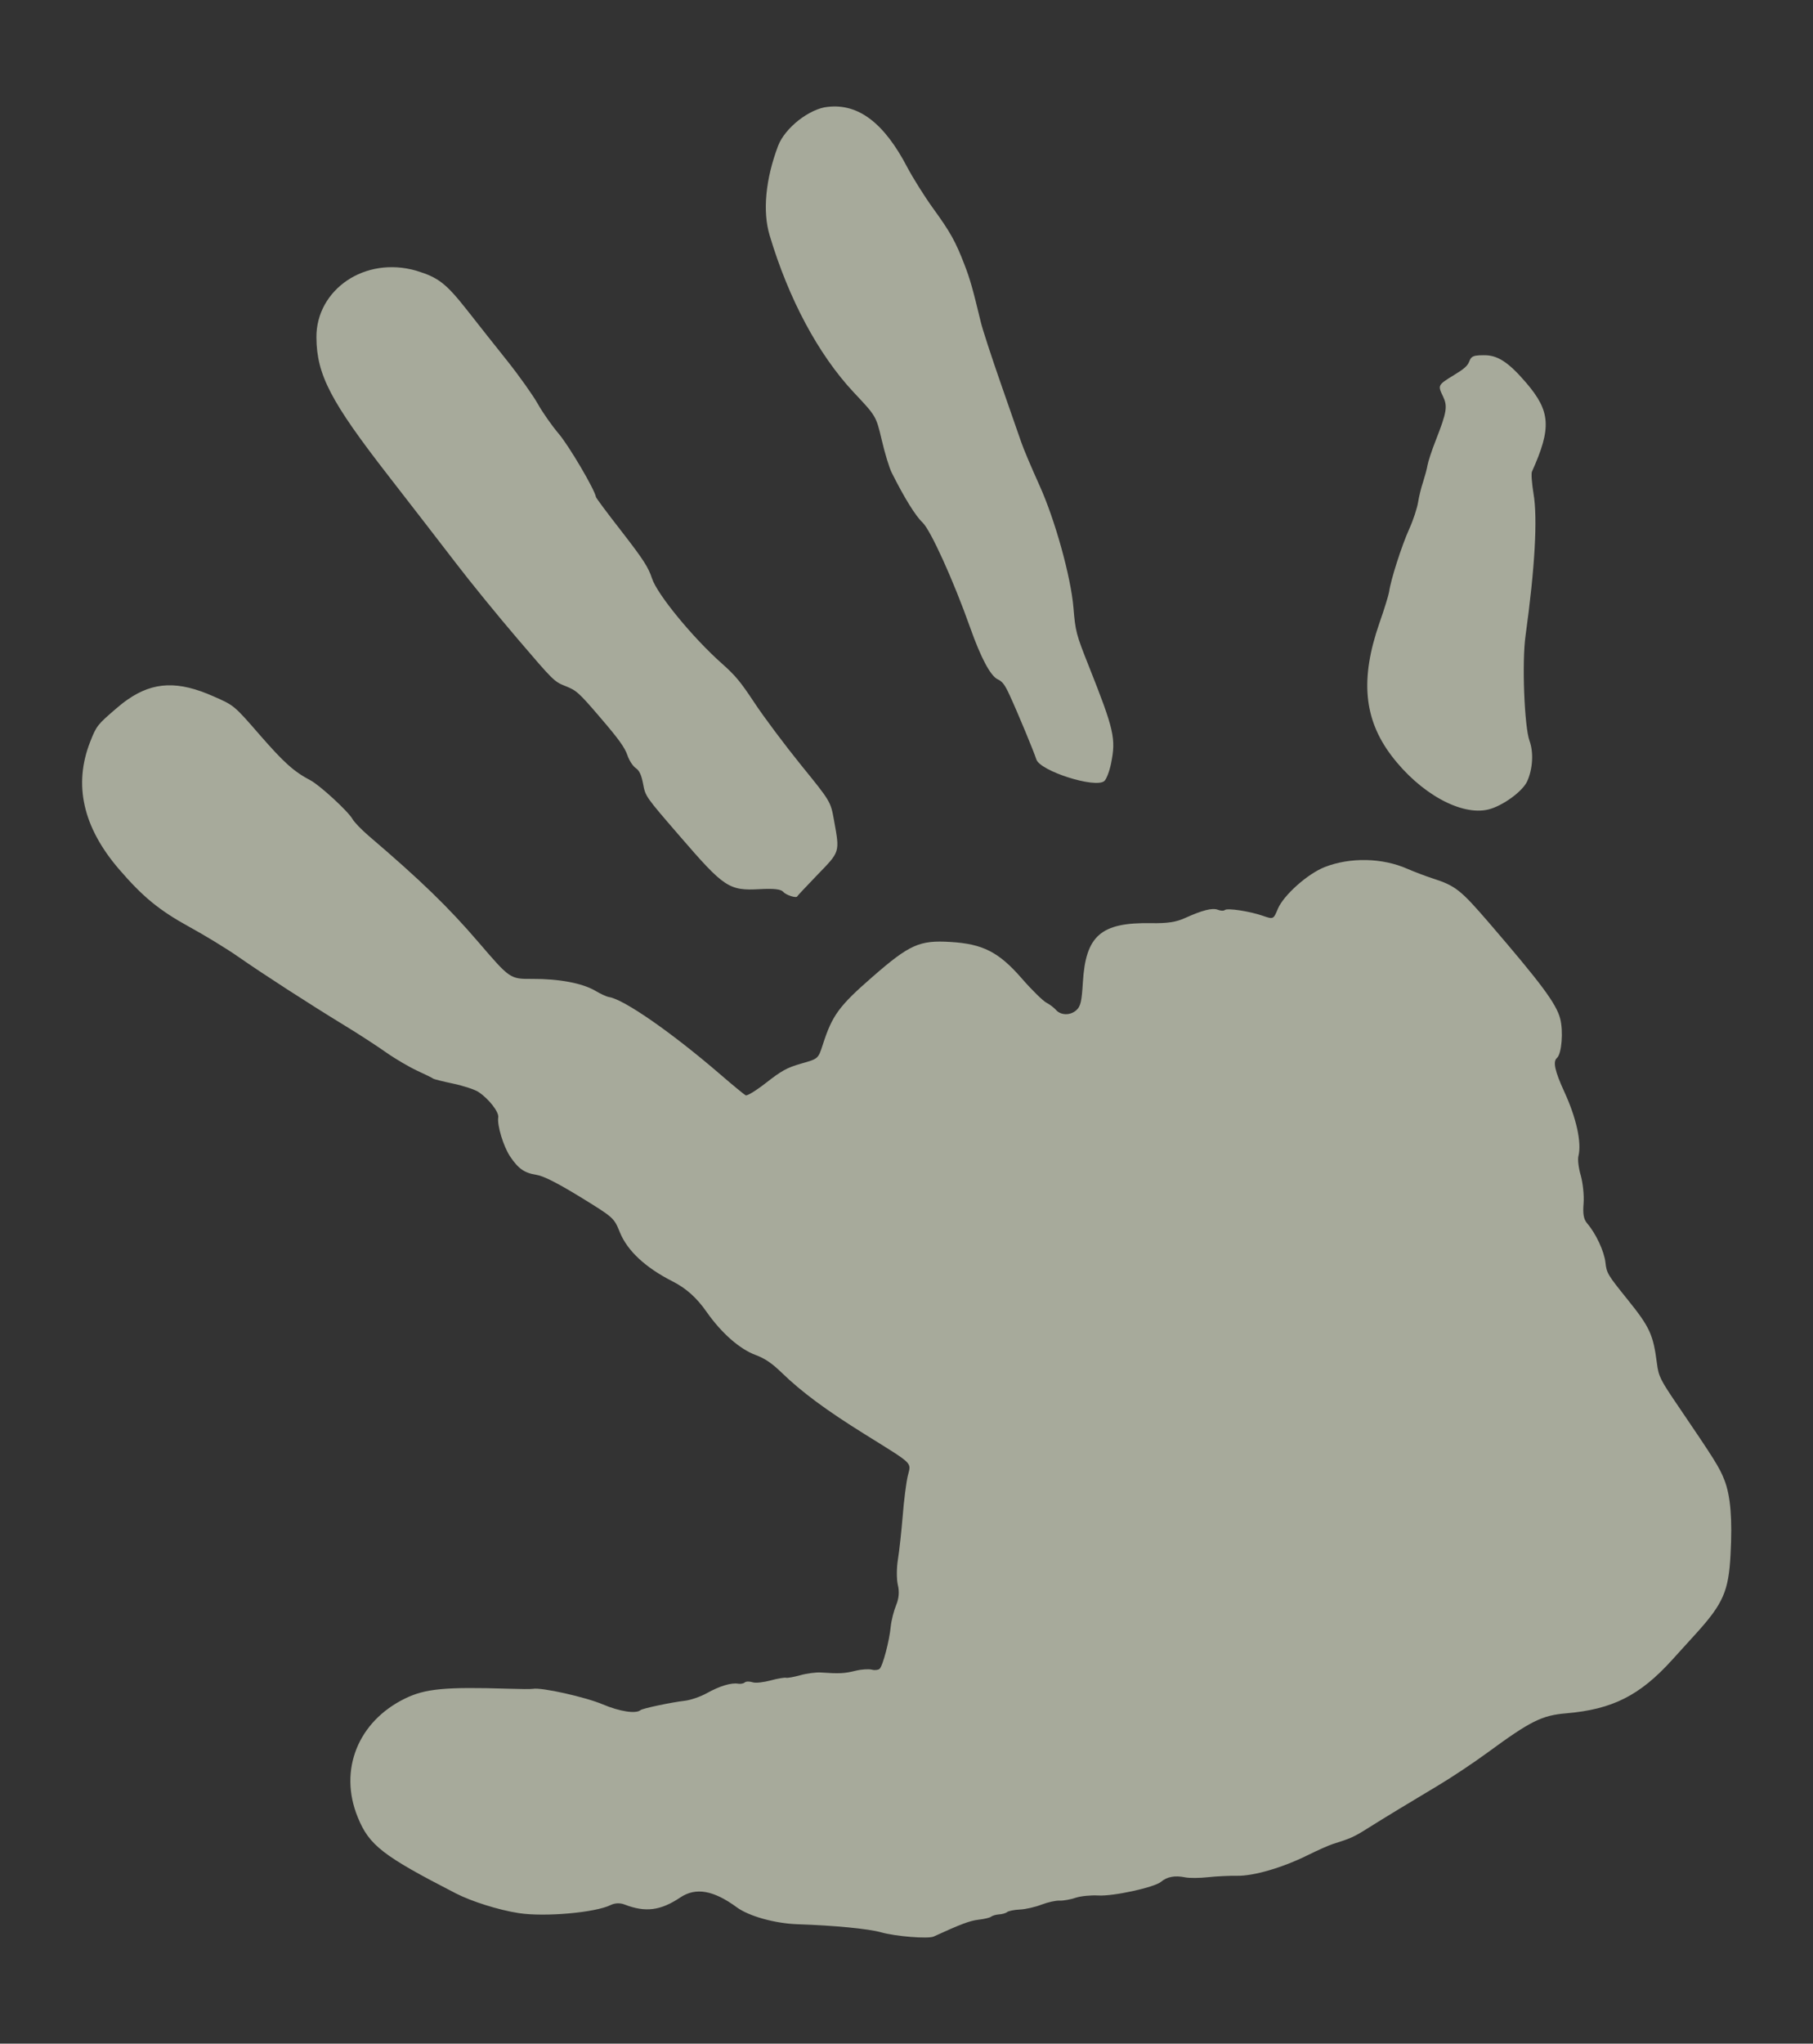
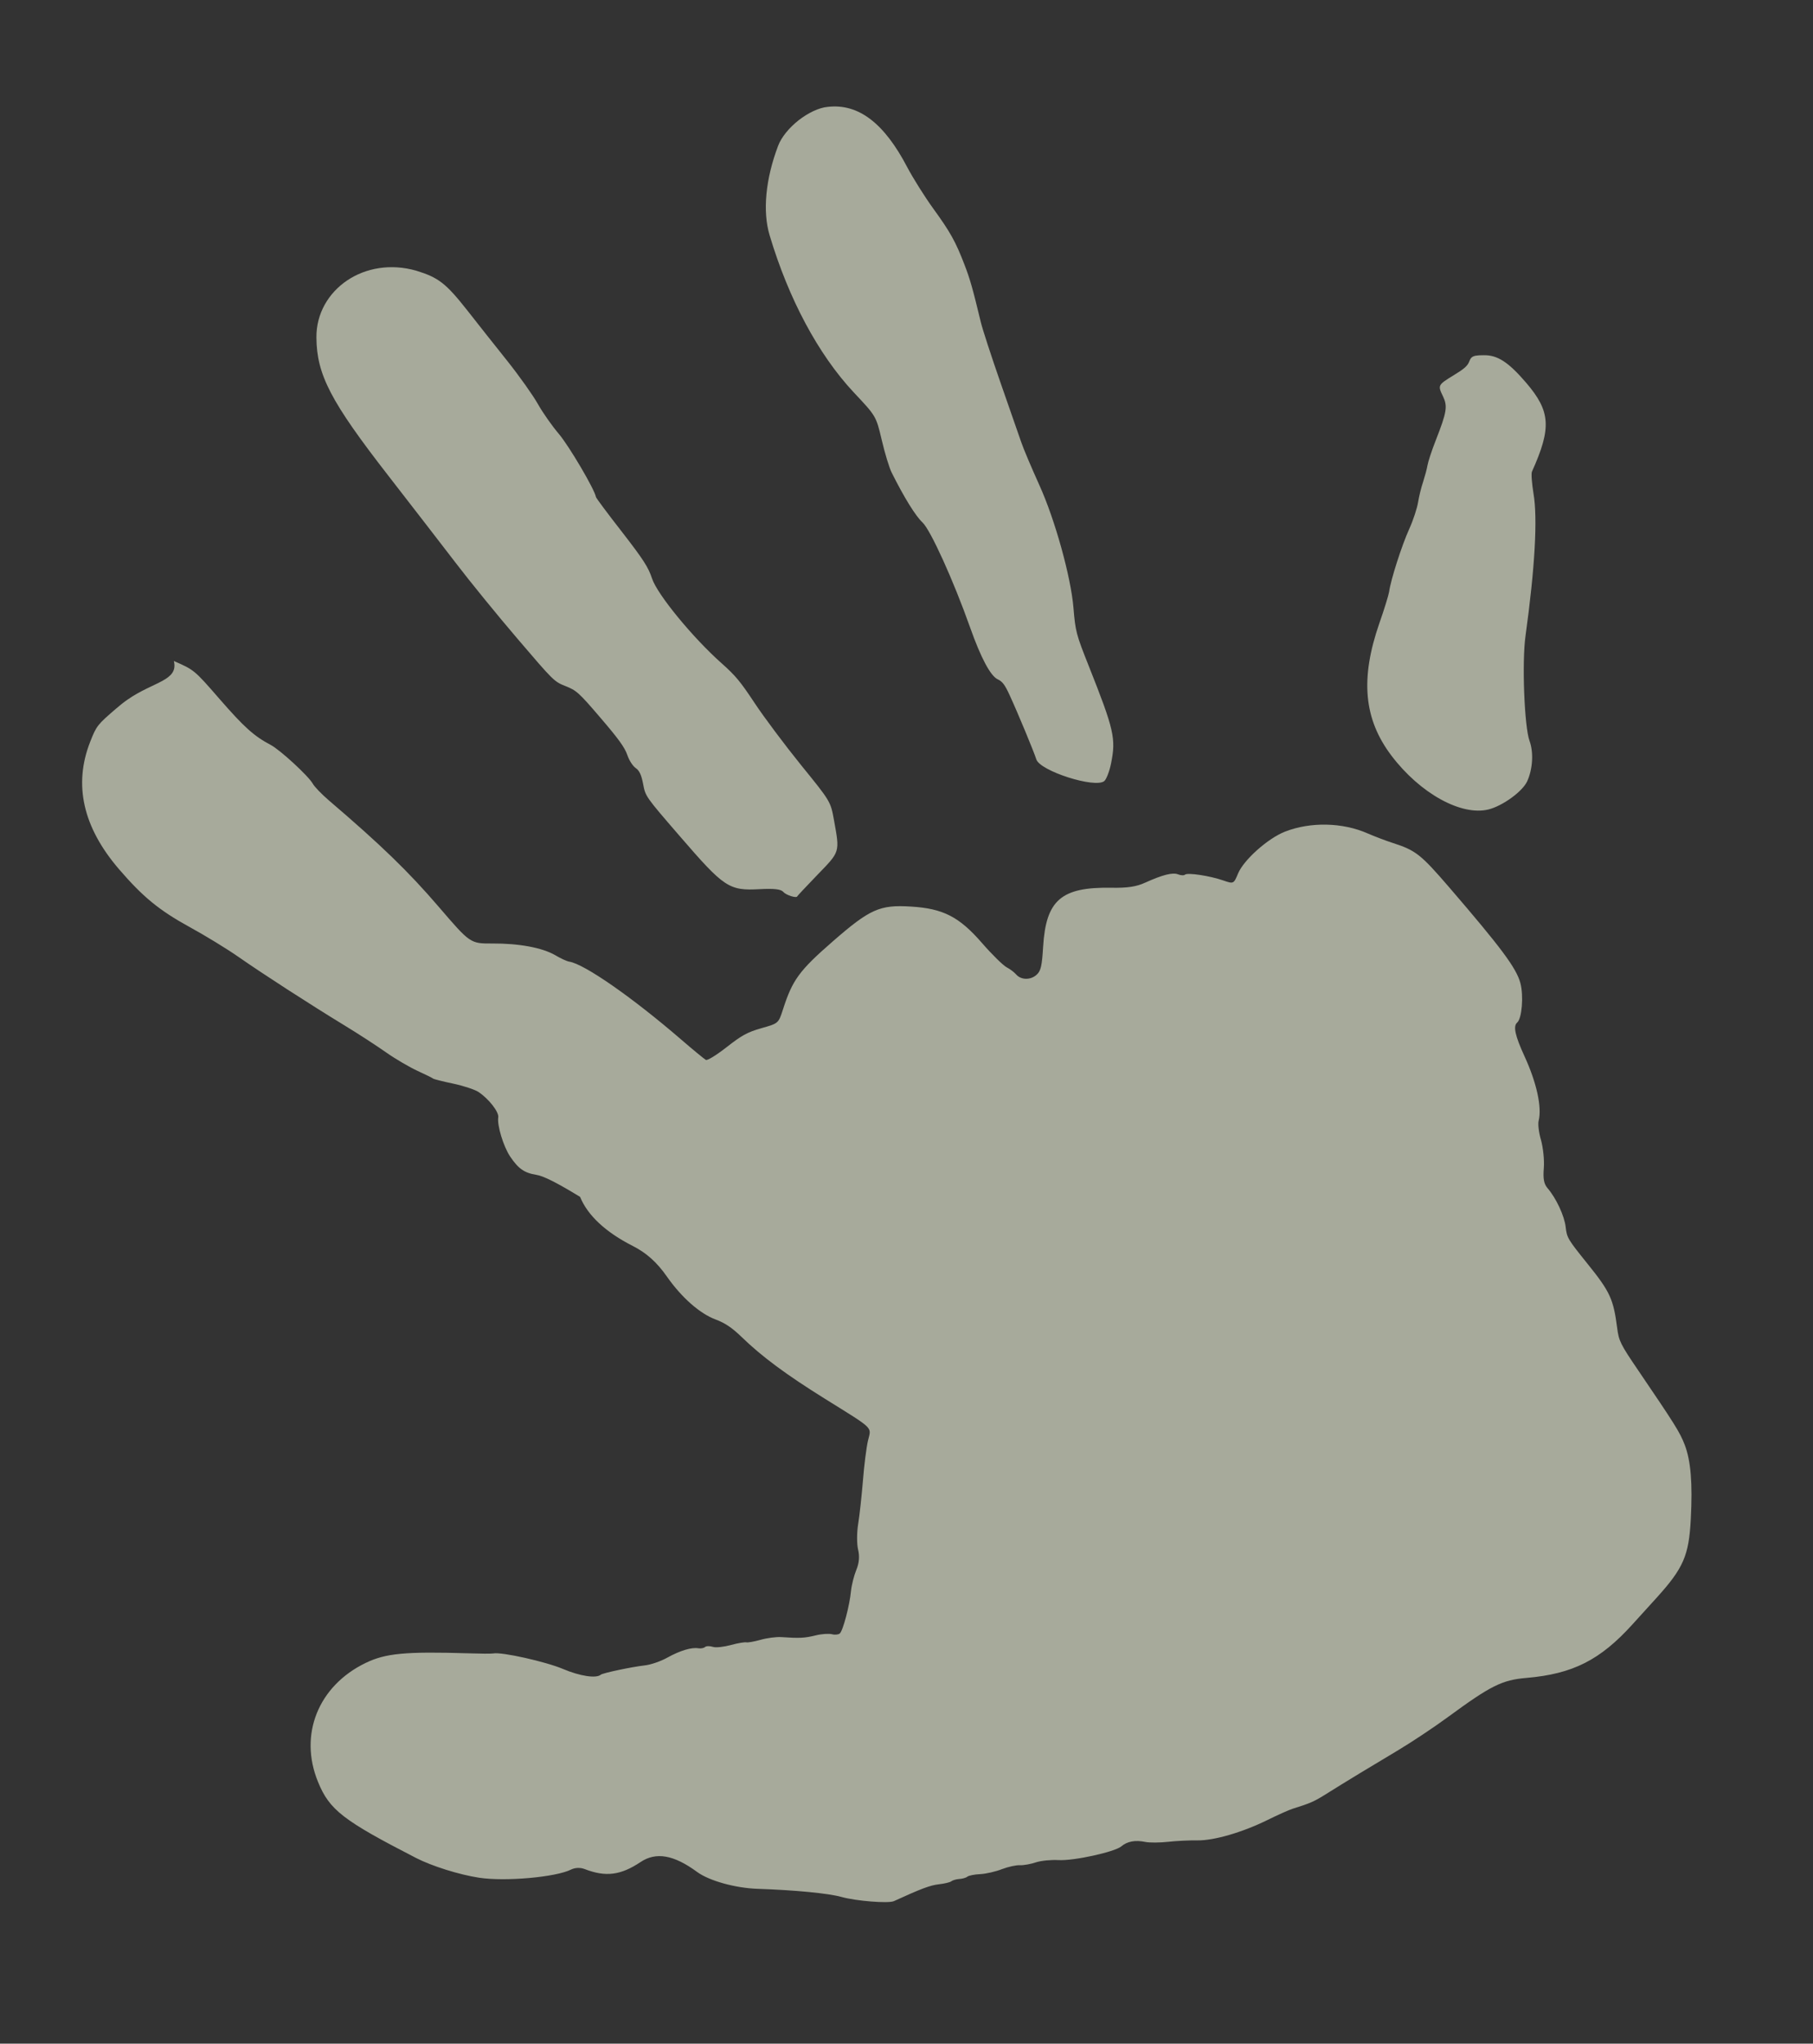
<svg xmlns="http://www.w3.org/2000/svg" version="1.1" id="Ebene_1" x="0px" y="0px" viewBox="0 0 1408.9 1587.3" style="enable-background:new 0 0 1408.9 1587.3;" xml:space="preserve">
  <rect x="0" y="0" width="1408.9" height="1587.3" fill="#333333" stroke="none" />
  <style type="text/css">
	.st0{opacity:0.64;fill:#E9EDD6;enable-background:new    ;}
</style>
-   <path class="st0" d="M269.8,217.8c-14.4,9.7-24.1,25.6-23.9,44.4c0.2,28.9,11.2,49.8,55.9,107.3c17.9,23,41.5,53.6,52.5,67.9  c11,14.4,32.6,40.9,48.1,59c27.7,32.4,28.2,33,37.1,36.5c8.5,3.4,10.2,4.8,27.3,24.8c14,16.3,18.7,22.9,20.7,28.7  c1.5,4.4,4.3,8.6,6.6,10.2c2.9,2,4.4,5.6,5.7,12.4c1.8,9.6,1.8,9.6,28.7,40.7c34.3,39.7,38,42.2,61.8,40.9c11.3-0.6,16.6,0,18.5,2.2  c2.1,2.5,10.5,5.1,10.8,3.3c0-0.2,6.9-7.6,15.5-16.5c17.8-18.4,17.6-17.2,13-42.6c-2.6-14.5-2.7-14.6-25.7-42.9  c-12.6-15.6-28.8-37.2-36-48.1c-11.2-16.9-14.9-21.3-25.7-30.9c-22.3-19.8-50-53.5-54-65.8c-2.9-8.7-6.4-14.3-23.3-36.1  c-11-14.1-20.2-26.4-20.3-27.2c-0.9-5.7-20.9-39.7-28.9-49.1c-5.2-6.1-12.5-16.5-16.2-23.1c-3.7-6.6-14.4-21.7-23.8-33.5  c-9.4-11.8-23.5-29.5-31.2-39.4c-16.5-20.9-22.3-25.4-39.7-30.7C303.6,204.6,284.2,208.1,269.8,217.8L269.8,217.8z M620.5,93.5  c-7.2,5.7-13.2,12.9-15.8,19.7c-9.8,25.8-12.2,51.1-6.6,69.6c14.7,49.2,37.7,92.4,65.3,121.9c17.3,18.4,17.4,18.3,21.8,37  c2.4,10.3,5.9,21.8,7.8,25.5c9.6,19.2,18.5,33.6,23.9,38.6c6.2,5.8,24,44.9,37,81.6c8.4,23.7,15.8,37.5,21.4,40.2  c3.7,1.7,5.6,4.3,9.2,12.1c6.6,14.3,19.1,44.5,20.8,50c2.7,9.1,46,22.9,52.9,16.9c1.6-1.4,4-7.6,5.2-13.6  c3.9-19.3,2.5-25.9-17.3-75.7c-9.8-24.6-10.4-26.9-11.9-45.2c-2-24.1-14.4-68.7-26.5-95.3c-6-13.3-12.4-28.3-14.1-33.4  c-1.8-5.1-9-25.9-16.1-46.2c-7.1-20.4-14-41.5-15.3-47c-6.3-26.1-8.4-33.6-12.8-44.9c-6.8-17.7-11-25.2-24.3-43.5  c-6.5-9-15.5-23.3-20-31.8c-18-34.5-38-49.7-61.8-47C636.3,83.6,627.8,87.8,620.5,93.5L620.5,93.5z M99.1,543.4  c-2.9,2-5.8,4.3-8.8,6.9c-14.5,12.5-15.3,13.3-20.2,25.8c-13.1,33.3-5.7,66.3,22.3,98.9c18.5,21.5,31.2,32,55.1,45.1  c11.7,6.4,28.6,16.7,37.5,22.9c19.5,13.6,55.3,36.7,82.5,53.3c10.9,6.6,25.6,16.2,32.7,21.2c7.1,5,18.1,11.4,24.4,14.3  c6.3,2.9,11.8,5.6,12.1,6c0.3,0.3,7.1,2.1,15.3,3.8c8.1,1.7,17.1,4.7,19.8,6.5c8,5.3,16,15.5,15.4,19.7c-1,6.2,4,22.6,9.2,30.4  c6.4,9.5,11,12.8,20.5,14.3c5.3,0.8,15.9,6.1,33.9,17.1c26.2,16.1,26.3,16.2,30.9,27.5c5.8,14.3,19.8,27.4,40.9,38.1  c10.8,5.5,18.9,12.8,26.7,24c11.4,16.2,25.6,28.7,37.9,33.2c7.4,2.8,12.6,6.4,19.9,13.4c15.7,15.3,35.1,29.6,65,48.2  c39,24.3,35.9,21.4,33.3,32.5c-1.2,5.2-3,19.2-3.9,31c-1,11.8-2.6,26.9-3.7,33.6c-1.1,6.6-1.1,15.5-0.1,19.8  c1.3,5.2,0.9,10.5-1.3,15.8c-1.8,4.4-3.7,11.8-4.2,16.6c-1,10.9-6.2,30.8-8.7,32.9c-1,0.9-3.8,1.2-6,0.6c-2.3-0.6-8-0.3-12.8,0.9  c-8.5,2.1-12.5,2.3-26.9,1.3c-3.7-0.2-10.8,0.7-15.8,2.1c-5,1.4-10.1,2.3-11.1,2c-1-0.3-6.3,0.5-11.8,2c-5.5,1.5-11.9,2.3-14.2,1.5  c-2.3-0.7-5-0.8-6.1,0.1c-1,0.9-3.3,1.3-5.2,1c-5.2-0.9-14.1,1.7-24.2,7.3c-5,2.8-12.8,5.5-17.5,6c-10.4,1.2-32.5,5.9-34.1,7.2  c-3.6,3.1-16.3,1.1-29.3-4.4c-13.4-5.7-47.8-13.4-54.3-12.1c-1.5,0.3-10.1,0.2-19.3-0.1c-49.2-1.5-64.4,0-79.9,7.5  c-36.8,17.8-52,55.7-37,92.3c8.9,21.9,19.5,30,76.3,59.2c12.1,6.2,33.2,12.9,48.9,15.3c20.3,3.1,59.8-0.4,71.6-6.4  c2.9-1.4,7-1.7,10.5-0.3c16.3,6.3,28,4.8,43.4-5.5c12-8,25.8-5.6,43.9,7.7c9.4,6.9,29.7,12.5,46.8,13.1c29.3,1,55.3,3.5,65.3,6.3  c11.3,3.2,36.6,5.2,40.8,3.3c21.2-9.7,28.1-12.3,34.9-13.1c4.4-0.5,8.7-1.5,9.7-2.3c1-0.8,3.6-1.6,6-1.8c2.4-0.1,5.4-0.9,6.5-1.8  c1.1-0.9,5.6-1.8,10-2c4.5-0.2,12.2-2,17-3.9c4.8-1.8,11-3.2,13.9-3c2.8,0.1,8.6-0.9,12.6-2.3c4.1-1.3,11.8-2,17.3-1.7  c11.9,0.7,43.6-6.3,48.8-10.6c4.7-4,10.9-5.1,18.7-3.5c3.4,0.7,11.5,0.6,17.8-0.1c6.3-0.7,16.5-1.2,22.7-1.1  c12.8,0.2,35-6.2,54.8-16c7.5-3.7,16.2-7.6,19.3-8.6c13.8-4.3,16.7-5.6,26.4-11.7c14.3-9,33.5-20.6,55.6-33.8  c10.4-6.2,27.7-17.7,38.6-25.7c33.3-24.4,42-28.8,61.1-30.4c35.9-3.1,57.2-13.8,82.4-41.7c2-2.2,10.5-11.5,18.8-20.7  c20.8-23,24.9-32.7,26.4-60.7c1.5-28.1,0-45.7-4.7-57.9c-3.8-9.9-7.7-16-36.1-57.8c-13.9-20.4-15.1-22.9-16.4-33  c-2.9-22.3-5.4-28-23-49.8c-15.2-18.9-16.1-20.2-17-28.5c-1-8.8-7.4-22.5-14.2-30.4c-2.7-3.2-3.5-7.1-2.8-15.6  c0.5-6.3-0.6-16-2.2-21.7c-1.7-5.7-2.5-12.5-1.8-15c2.6-10.5-1.6-29.6-11-50c-7.3-15.9-9-23.4-5.7-26.2c3.7-3.2,5.1-20.7,2.5-30.6  c-3.1-11.8-15.2-27.8-55.3-74.4c-22.1-25.6-25.9-28.7-43.9-34.5c-5.6-1.8-14.4-5.2-19.5-7.4c-19.5-8.6-44.4-9.1-64.2-1.4  c-13.5,5.3-32.1,22-36.5,32.5c-3.4,8.2-3.5,8.2-11.6,5.4c-10.4-3.6-27.6-6.2-29.6-4.5c-0.9,0.8-3.4,0.6-5.4-0.2  c-4.3-1.7-12.2,0.4-25.5,6.4c-7,3.2-13.8,4.2-26.3,4c-39.1-0.7-50.9,9.6-53.1,45.9c-0.9,14.7-1.7,18.8-5.2,21.8  c-4.8,4.2-12.1,3.9-15.8-0.4c-1.4-1.6-4.6-4.1-7.3-5.5c-2.7-1.4-11.4-9.9-19.3-19c-17.7-20.3-30.1-26.7-55.3-28.2  c-24.1-1.5-31.8,2-60.6,27.1c-26.2,22.8-31.3,30-38.6,52.6c-3.6,11.2-3.6,11-16.9,14.8c-11.2,3.2-15.4,5.7-27.2,14.9  c-8.5,6.6-14.8,10.3-15.9,9.7c-1.1-0.6-9.8-7.7-19.4-16c-37.7-32.5-74.9-58.4-86.7-60.3c-2-0.3-6.9-2.6-10.9-5  c-10.2-5.9-28.3-9.2-48.7-9.1c-17.4,0.1-17.4,0-41.8-28.4c-23.6-27.5-44.9-48.1-85.4-82.7c-5.7-4.9-11.3-10.7-12.6-13.1  c-3.5-6.1-25.4-26.2-32.6-30c-13.1-6.9-20.7-13.8-39.8-35.7c-19.7-22.7-19.8-22.6-35.5-29.5C138.8,528.8,119.5,529.2,99.1,543.4  L99.1,543.4z M1143.8,277.5c-0.9,0.7-1.4,1.7-2,3.2c-1.4,3.6-4,5.8-12.2,10.8c-12.3,7.5-12.4,7.8-8.2,16.4c3.6,7.6,3,12-5.5,33.7  c-3.3,8.3-6.2,17.3-6.6,19.9c-0.4,2.6-2,8.4-3.4,12.8c-1.5,4.4-3.2,11.4-3.9,15.8c-0.7,4.4-3.7,13.8-6.9,20.8  c-5.8,12.8-14.4,39.6-15.6,48.7c-0.4,2.6-3.8,13.7-7.6,24.5c-15,43.2-12.1,74.4,9.4,102.8c22.2,29.3,54.2,47,75.4,41.8  c11.1-2.8,26.5-14,30.1-21.9c4.3-9.5,5.1-22.4,1.8-31.4c-4-10.9-6-61.1-3.1-81.6c7.3-52.8,9.5-91.3,6.2-110.4  c-1.3-8-1.9-15.7-1.2-17.1c15.3-34,14.5-46.8-4.5-69c-14-16.3-22.5-21.7-33.3-21.4C1147.6,275.9,1145.3,276.3,1143.8,277.5  L1143.8,277.5z" />
+   <path class="st0" d="M269.8,217.8c-14.4,9.7-24.1,25.6-23.9,44.4c0.2,28.9,11.2,49.8,55.9,107.3c17.9,23,41.5,53.6,52.5,67.9  c11,14.4,32.6,40.9,48.1,59c27.7,32.4,28.2,33,37.1,36.5c8.5,3.4,10.2,4.8,27.3,24.8c14,16.3,18.7,22.9,20.7,28.7  c1.5,4.4,4.3,8.6,6.6,10.2c2.9,2,4.4,5.6,5.7,12.4c1.8,9.6,1.8,9.6,28.7,40.7c34.3,39.7,38,42.2,61.8,40.9c11.3-0.6,16.6,0,18.5,2.2  c2.1,2.5,10.5,5.1,10.8,3.3c0-0.2,6.9-7.6,15.5-16.5c17.8-18.4,17.6-17.2,13-42.6c-2.6-14.5-2.7-14.6-25.7-42.9  c-12.6-15.6-28.8-37.2-36-48.1c-11.2-16.9-14.9-21.3-25.7-30.9c-22.3-19.8-50-53.5-54-65.8c-2.9-8.7-6.4-14.3-23.3-36.1  c-11-14.1-20.2-26.4-20.3-27.2c-0.9-5.7-20.9-39.7-28.9-49.1c-5.2-6.1-12.5-16.5-16.2-23.1c-3.7-6.6-14.4-21.7-23.8-33.5  c-9.4-11.8-23.5-29.5-31.2-39.4c-16.5-20.9-22.3-25.4-39.7-30.7C303.6,204.6,284.2,208.1,269.8,217.8L269.8,217.8z M620.5,93.5  c-7.2,5.7-13.2,12.9-15.8,19.7c-9.8,25.8-12.2,51.1-6.6,69.6c14.7,49.2,37.7,92.4,65.3,121.9c17.3,18.4,17.4,18.3,21.8,37  c2.4,10.3,5.9,21.8,7.8,25.5c9.6,19.2,18.5,33.6,23.9,38.6c6.2,5.8,24,44.9,37,81.6c8.4,23.7,15.8,37.5,21.4,40.2  c3.7,1.7,5.6,4.3,9.2,12.1c6.6,14.3,19.1,44.5,20.8,50c2.7,9.1,46,22.9,52.9,16.9c1.6-1.4,4-7.6,5.2-13.6  c3.9-19.3,2.5-25.9-17.3-75.7c-9.8-24.6-10.4-26.9-11.9-45.2c-2-24.1-14.4-68.7-26.5-95.3c-6-13.3-12.4-28.3-14.1-33.4  c-1.8-5.1-9-25.9-16.1-46.2c-7.1-20.4-14-41.5-15.3-47c-6.3-26.1-8.4-33.6-12.8-44.9c-6.8-17.7-11-25.2-24.3-43.5  c-6.5-9-15.5-23.3-20-31.8c-18-34.5-38-49.7-61.8-47C636.3,83.6,627.8,87.8,620.5,93.5L620.5,93.5z M99.1,543.4  c-2.9,2-5.8,4.3-8.8,6.9c-14.5,12.5-15.3,13.3-20.2,25.8c-13.1,33.3-5.7,66.3,22.3,98.9c18.5,21.5,31.2,32,55.1,45.1  c11.7,6.4,28.6,16.7,37.5,22.9c19.5,13.6,55.3,36.7,82.5,53.3c10.9,6.6,25.6,16.2,32.7,21.2c7.1,5,18.1,11.4,24.4,14.3  c6.3,2.9,11.8,5.6,12.1,6c0.3,0.3,7.1,2.1,15.3,3.8c8.1,1.7,17.1,4.7,19.8,6.5c8,5.3,16,15.5,15.4,19.7c-1,6.2,4,22.6,9.2,30.4  c6.4,9.5,11,12.8,20.5,14.3c5.3,0.8,15.9,6.1,33.9,17.1c5.8,14.3,19.8,27.4,40.9,38.1  c10.8,5.5,18.9,12.8,26.7,24c11.4,16.2,25.6,28.7,37.9,33.2c7.4,2.8,12.6,6.4,19.9,13.4c15.7,15.3,35.1,29.6,65,48.2  c39,24.3,35.9,21.4,33.3,32.5c-1.2,5.2-3,19.2-3.9,31c-1,11.8-2.6,26.9-3.7,33.6c-1.1,6.6-1.1,15.5-0.1,19.8  c1.3,5.2,0.9,10.5-1.3,15.8c-1.8,4.4-3.7,11.8-4.2,16.6c-1,10.9-6.2,30.8-8.7,32.9c-1,0.9-3.8,1.2-6,0.6c-2.3-0.6-8-0.3-12.8,0.9  c-8.5,2.1-12.5,2.3-26.9,1.3c-3.7-0.2-10.8,0.7-15.8,2.1c-5,1.4-10.1,2.3-11.1,2c-1-0.3-6.3,0.5-11.8,2c-5.5,1.5-11.9,2.3-14.2,1.5  c-2.3-0.7-5-0.8-6.1,0.1c-1,0.9-3.3,1.3-5.2,1c-5.2-0.9-14.1,1.7-24.2,7.3c-5,2.8-12.8,5.5-17.5,6c-10.4,1.2-32.5,5.9-34.1,7.2  c-3.6,3.1-16.3,1.1-29.3-4.4c-13.4-5.7-47.8-13.4-54.3-12.1c-1.5,0.3-10.1,0.2-19.3-0.1c-49.2-1.5-64.4,0-79.9,7.5  c-36.8,17.8-52,55.7-37,92.3c8.9,21.9,19.5,30,76.3,59.2c12.1,6.2,33.2,12.9,48.9,15.3c20.3,3.1,59.8-0.4,71.6-6.4  c2.9-1.4,7-1.7,10.5-0.3c16.3,6.3,28,4.8,43.4-5.5c12-8,25.8-5.6,43.9,7.7c9.4,6.9,29.7,12.5,46.8,13.1c29.3,1,55.3,3.5,65.3,6.3  c11.3,3.2,36.6,5.2,40.8,3.3c21.2-9.7,28.1-12.3,34.9-13.1c4.4-0.5,8.7-1.5,9.7-2.3c1-0.8,3.6-1.6,6-1.8c2.4-0.1,5.4-0.9,6.5-1.8  c1.1-0.9,5.6-1.8,10-2c4.5-0.2,12.2-2,17-3.9c4.8-1.8,11-3.2,13.9-3c2.8,0.1,8.6-0.9,12.6-2.3c4.1-1.3,11.8-2,17.3-1.7  c11.9,0.7,43.6-6.3,48.8-10.6c4.7-4,10.9-5.1,18.7-3.5c3.4,0.7,11.5,0.6,17.8-0.1c6.3-0.7,16.5-1.2,22.7-1.1  c12.8,0.2,35-6.2,54.8-16c7.5-3.7,16.2-7.6,19.3-8.6c13.8-4.3,16.7-5.6,26.4-11.7c14.3-9,33.5-20.6,55.6-33.8  c10.4-6.2,27.7-17.7,38.6-25.7c33.3-24.4,42-28.8,61.1-30.4c35.9-3.1,57.2-13.8,82.4-41.7c2-2.2,10.5-11.5,18.8-20.7  c20.8-23,24.9-32.7,26.4-60.7c1.5-28.1,0-45.7-4.7-57.9c-3.8-9.9-7.7-16-36.1-57.8c-13.9-20.4-15.1-22.9-16.4-33  c-2.9-22.3-5.4-28-23-49.8c-15.2-18.9-16.1-20.2-17-28.5c-1-8.8-7.4-22.5-14.2-30.4c-2.7-3.2-3.5-7.1-2.8-15.6  c0.5-6.3-0.6-16-2.2-21.7c-1.7-5.7-2.5-12.5-1.8-15c2.6-10.5-1.6-29.6-11-50c-7.3-15.9-9-23.4-5.7-26.2c3.7-3.2,5.1-20.7,2.5-30.6  c-3.1-11.8-15.2-27.8-55.3-74.4c-22.1-25.6-25.9-28.7-43.9-34.5c-5.6-1.8-14.4-5.2-19.5-7.4c-19.5-8.6-44.4-9.1-64.2-1.4  c-13.5,5.3-32.1,22-36.5,32.5c-3.4,8.2-3.5,8.2-11.6,5.4c-10.4-3.6-27.6-6.2-29.6-4.5c-0.9,0.8-3.4,0.6-5.4-0.2  c-4.3-1.7-12.2,0.4-25.5,6.4c-7,3.2-13.8,4.2-26.3,4c-39.1-0.7-50.9,9.6-53.1,45.9c-0.9,14.7-1.7,18.8-5.2,21.8  c-4.8,4.2-12.1,3.9-15.8-0.4c-1.4-1.6-4.6-4.1-7.3-5.5c-2.7-1.4-11.4-9.9-19.3-19c-17.7-20.3-30.1-26.7-55.3-28.2  c-24.1-1.5-31.8,2-60.6,27.1c-26.2,22.8-31.3,30-38.6,52.6c-3.6,11.2-3.6,11-16.9,14.8c-11.2,3.2-15.4,5.7-27.2,14.9  c-8.5,6.6-14.8,10.3-15.9,9.7c-1.1-0.6-9.8-7.7-19.4-16c-37.7-32.5-74.9-58.4-86.7-60.3c-2-0.3-6.9-2.6-10.9-5  c-10.2-5.9-28.3-9.2-48.7-9.1c-17.4,0.1-17.4,0-41.8-28.4c-23.6-27.5-44.9-48.1-85.4-82.7c-5.7-4.9-11.3-10.7-12.6-13.1  c-3.5-6.1-25.4-26.2-32.6-30c-13.1-6.9-20.7-13.8-39.8-35.7c-19.7-22.7-19.8-22.6-35.5-29.5C138.8,528.8,119.5,529.2,99.1,543.4  L99.1,543.4z M1143.8,277.5c-0.9,0.7-1.4,1.7-2,3.2c-1.4,3.6-4,5.8-12.2,10.8c-12.3,7.5-12.4,7.8-8.2,16.4c3.6,7.6,3,12-5.5,33.7  c-3.3,8.3-6.2,17.3-6.6,19.9c-0.4,2.6-2,8.4-3.4,12.8c-1.5,4.4-3.2,11.4-3.9,15.8c-0.7,4.4-3.7,13.8-6.9,20.8  c-5.8,12.8-14.4,39.6-15.6,48.7c-0.4,2.6-3.8,13.7-7.6,24.5c-15,43.2-12.1,74.4,9.4,102.8c22.2,29.3,54.2,47,75.4,41.8  c11.1-2.8,26.5-14,30.1-21.9c4.3-9.5,5.1-22.4,1.8-31.4c-4-10.9-6-61.1-3.1-81.6c7.3-52.8,9.5-91.3,6.2-110.4  c-1.3-8-1.9-15.7-1.2-17.1c15.3-34,14.5-46.8-4.5-69c-14-16.3-22.5-21.7-33.3-21.4C1147.6,275.9,1145.3,276.3,1143.8,277.5  L1143.8,277.5z" />
</svg>